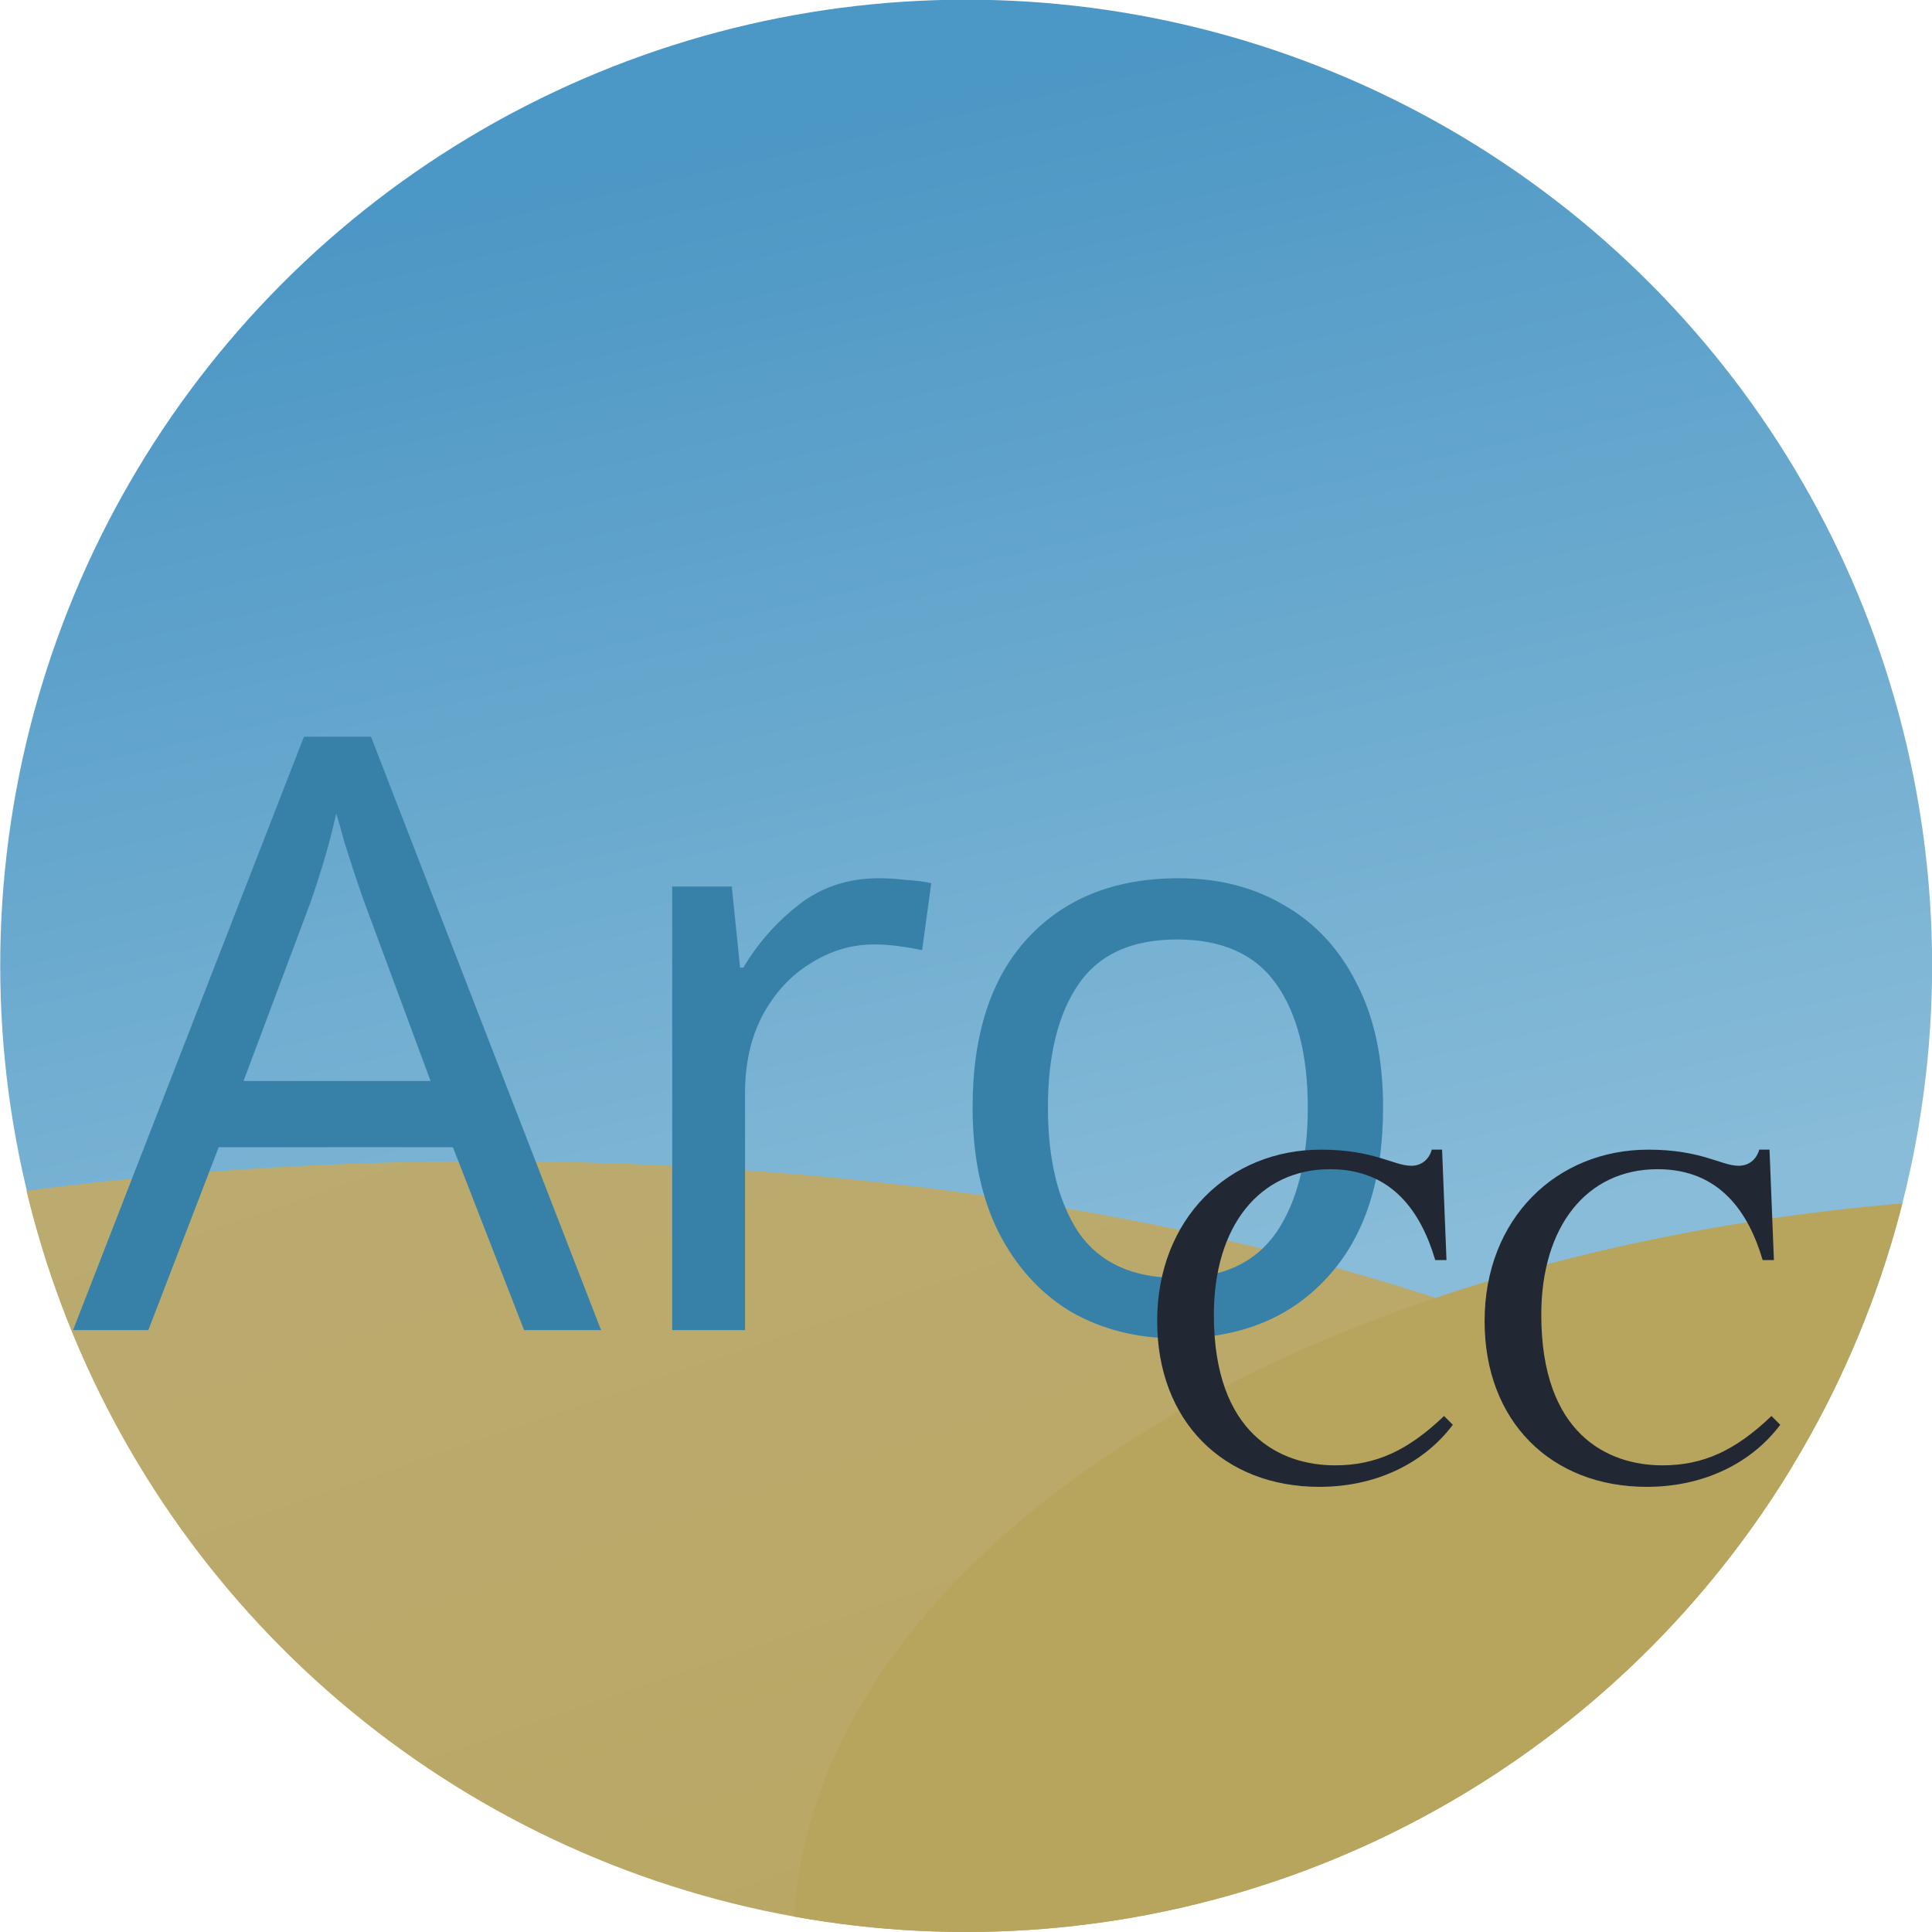
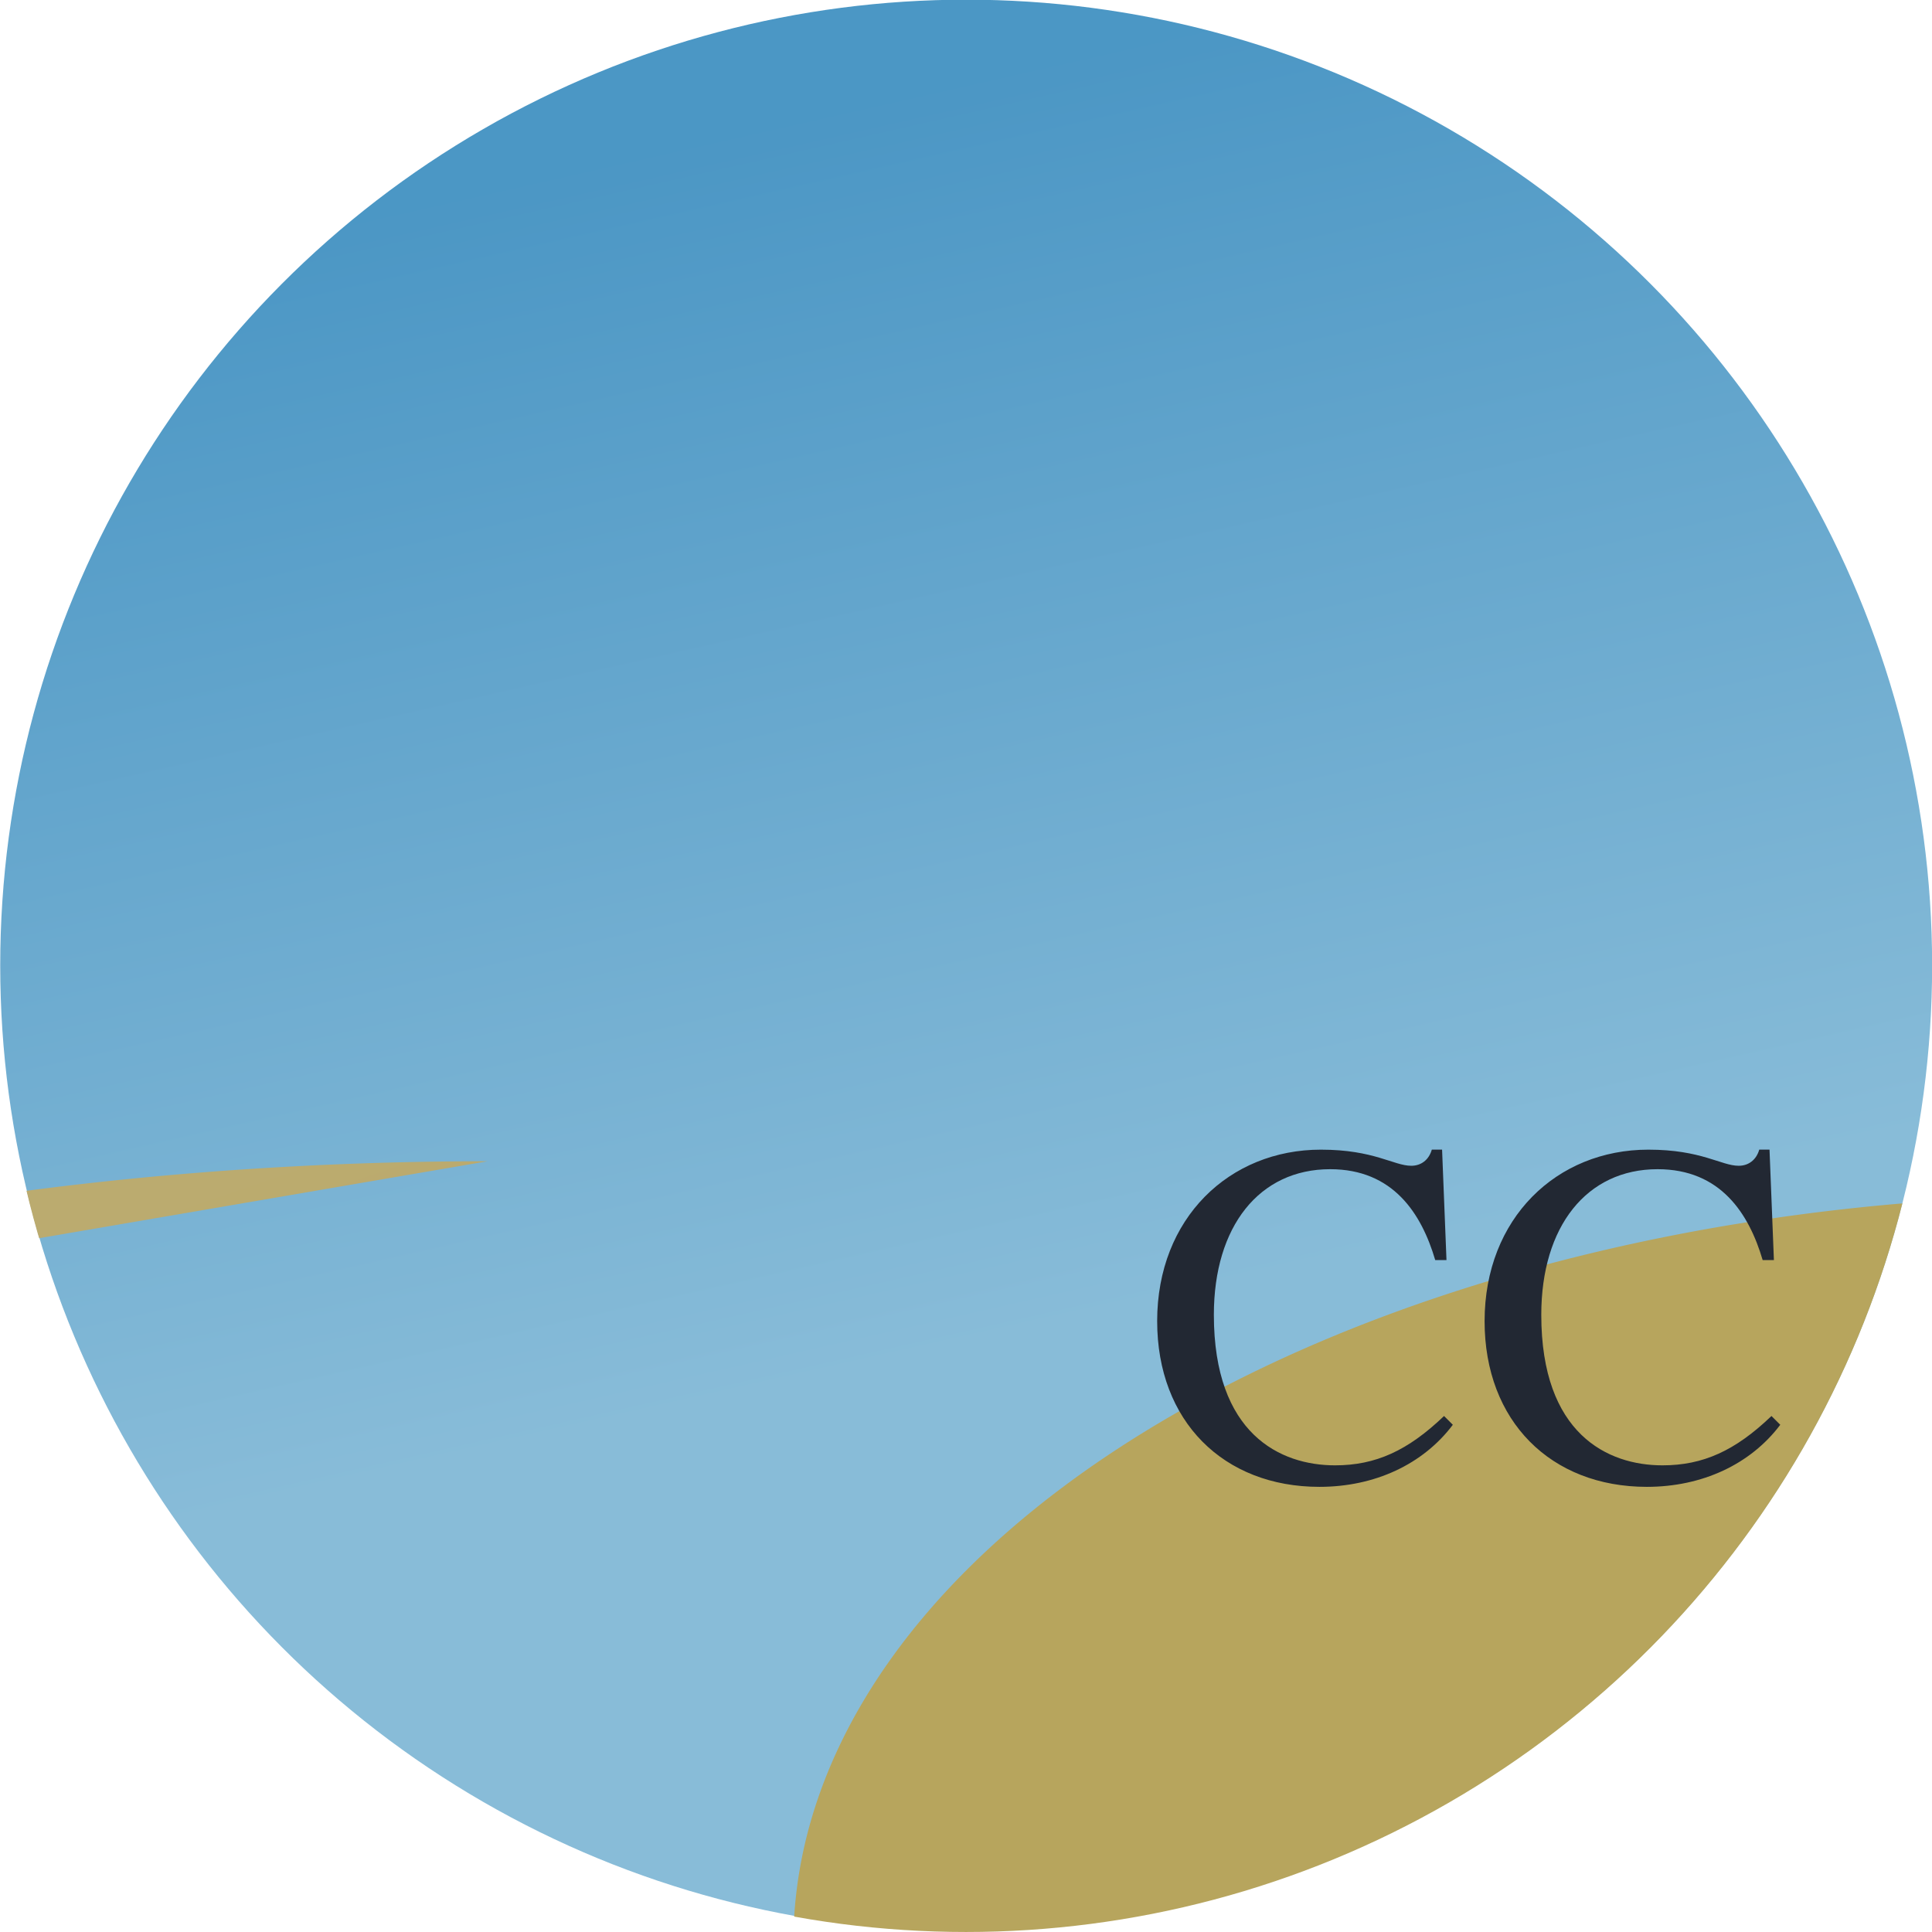
<svg xmlns="http://www.w3.org/2000/svg" xmlns:xlink="http://www.w3.org/1999/xlink" width="512" height="512" viewBox="0 0 135.467 135.467">
  <defs>
    <linearGradient id="c">
      <stop style="stop-color:#bdad76;stop-opacity:1" offset="0" />
      <stop style="stop-color:#b7a55d;stop-opacity:1" offset="1" />
    </linearGradient>
    <linearGradient id="b">
      <stop style="stop-color:#4090c1;stop-opacity:.98" offset=".285" />
      <stop style="stop-color:#81b8d6;stop-opacity:.98" offset=".688" />
    </linearGradient>
    <linearGradient id="a">
      <stop style="stop-color:#4090c1;stop-opacity:.98" offset="0" />
      <stop style="stop-color:#81b8d6;stop-opacity:.98" offset="1" />
    </linearGradient>
    <linearGradient xlink:href="#a" id="d" x1="40.633" y1="129.313" x2="175.013" y2="129.313" gradientUnits="userSpaceOnUse" />
    <linearGradient xlink:href="#b" id="g" gradientUnits="userSpaceOnUse" x1="45.834" y1="167.957" x2="175.013" y2="129.313" />
    <linearGradient xlink:href="#a" id="f" gradientUnits="userSpaceOnUse" x1="40.633" y1="129.313" x2="175.013" y2="129.313" />
    <linearGradient xlink:href="#c" id="h" x1="60.13" y1="17.867" x2="111.926" y2="169.343" gradientUnits="userSpaceOnUse" spreadMethod="pad" />
    <clipPath clipPathUnits="userSpaceOnUse" id="l">
      <circle style="opacity:.42;fill:#000;fill-opacity:.98;stroke:none;stroke-width:.3;stroke-linecap:square;stroke-linejoin:miter;stroke-miterlimit:25;stroke-dasharray:none;stroke-dashoffset:0;stroke-opacity:.98;paint-order:markers fill stroke" cx="67.733" cy="67.733" r="67.733" />
    </clipPath>
    <clipPath clipPathUnits="userSpaceOnUse" id="k">
      <circle style="opacity:.42;fill:#000;fill-opacity:.98;stroke:none;stroke-width:.3;stroke-linecap:square;stroke-linejoin:miter;stroke-miterlimit:25;stroke-dasharray:none;stroke-dashoffset:0;stroke-opacity:.98;paint-order:markers fill stroke" cx="67.733" cy="67.733" r="67.733" />
    </clipPath>
    <clipPath clipPathUnits="userSpaceOnUse" id="j">
      <circle style="opacity:.42;fill:#000;fill-opacity:.98;stroke:none;stroke-width:.3;stroke-linecap:square;stroke-linejoin:miter;stroke-miterlimit:25;stroke-dasharray:none;stroke-dashoffset:0;stroke-opacity:.98;paint-order:markers fill stroke" cx="67.733" cy="67.733" r="67.733" />
    </clipPath>
    <clipPath clipPathUnits="userSpaceOnUse" id="i">
      <circle style="opacity:.42;fill:#000;fill-opacity:.98;stroke:none;stroke-width:.3;stroke-linecap:square;stroke-linejoin:miter;stroke-miterlimit:25;stroke-dasharray:none;stroke-dashoffset:0;stroke-opacity:.98;paint-order:markers fill stroke" cx="67.733" cy="67.733" r="67.733" />
    </clipPath>
    <clipPath clipPathUnits="userSpaceOnUse" id="e">
      <ellipse style="opacity:.42;fill:#000;fill-opacity:.98;stroke:none;stroke-width:.166;stroke-linecap:square;stroke-linejoin:miter;stroke-miterlimit:25;stroke-dasharray:none;stroke-dashoffset:0;stroke-opacity:.98;paint-order:markers fill stroke" cx="-132.286" cy="114.682" rx="32.578" ry="43.024" transform="rotate(-90)" />
    </clipPath>
  </defs>
  <g transform="matrix(0 1.574 -2.079 0 342.768 -112.812)" style="fill:url(#d);stroke:#81b8d6;stroke-opacity:.98" clip-path="url(#e)">
    <g style="fill:url(#f);fill-opacity:.98;stroke:#81b8d6;stroke-opacity:.98">
      <path style="opacity:.98;fill:url(#g);stroke:#d681a2;stroke-width:0;stroke-linecap:square;stroke-miterlimit:25;paint-order:markers fill stroke;stroke-opacity:0" d="M35.49 99.708h134.381v65.157H35.491Z" stroke="none" />
    </g>
  </g>
-   <path d="M34.192 81.424a106.994 44.305 0 0 0-13.966.38 106.994 44.305 0 0 0-13.727 1.13 106.994 44.305 0 0 0-13.253 1.863 106.994 44.305 0 0 0-12.552 2.563 106.994 44.305 0 0 0-11.637 3.219A106.994 44.305 0 0 0-41.465 94.4a106.994 44.305 0 0 0-9.229 4.357 106.994 44.305 0 0 0-7.775 4.818 106.994 44.305 0 0 0-6.19 5.198 106.994 44.305 0 0 0-4.498 5.488 106.994 44.305 0 0 0-2.73 5.684 106.994 44.305 0 0 0-.916 5.782 106.994 44.305 0 0 0 .916 5.784 106.994 44.305 0 0 0 2.73 5.684 106.994 44.305 0 0 0 4.499 5.487 106.994 44.305 0 0 0 6.19 5.198 106.994 44.305 0 0 0 7.774 4.818 106.994 44.305 0 0 0 9.23 4.358 106.994 44.305 0 0 0 10.521 3.821 106.994 44.305 0 0 0 11.637 3.22 106.994 44.305 0 0 0 12.552 2.562 106.994 44.305 0 0 0 13.253 1.864 106.994 44.305 0 0 0 13.727 1.13 106.994 44.305 0 0 0 13.966.38 106.994 44.305 0 0 0 13.964-.38 106.994 44.305 0 0 0 13.727-1.13 106.994 44.305 0 0 0 13.253-1.864 106.994 44.305 0 0 0 12.552-2.562 106.994 44.305 0 0 0 11.637-3.22 106.994 44.305 0 0 0 10.523-3.82 106.994 44.305 0 0 0 9.227-4.359 106.994 44.305 0 0 0 7.776-4.818 106.994 44.305 0 0 0 6.19-5.198 106.994 44.305 0 0 0 4.498-5.487 106.994 44.305 0 0 0 2.732-5.684 106.994 44.305 0 0 0 .915-5.784 106.994 44.305 0 0 0-.102-1.932 106.994 44.305 0 0 0-.305-1.93 106.994 44.305 0 0 0-.508-1.92 106.994 44.305 0 0 0-.71-1.911 106.994 44.305 0 0 0-.912-1.895 106.994 44.305 0 0 0-1.11-1.878 106.994 44.305 0 0 0-1.305-1.855 106.994 44.305 0 0 0-1.501-1.832 106.994 44.305 0 0 0-1.691-1.8 106.994 44.305 0 0 0-1.88-1.77 106.994 44.305 0 0 0-2.066-1.734 106.994 44.305 0 0 0-2.245-1.695 106.994 44.305 0 0 0-2.42-1.652 106.994 44.305 0 0 0-2.595-1.607 106.994 44.305 0 0 0-2.76-1.56 106.994 44.305 0 0 0-2.923-1.506 106.994 44.305 0 0 0-3.077-1.454 106.994 44.305 0 0 0-3.228-1.396 106.994 44.305 0 0 0-3.373-1.338 106.994 44.305 0 0 0-3.509-1.274 106.994 44.305 0 0 0-3.641-1.21 106.994 44.305 0 0 0-3.764-1.143 106.994 44.305 0 0 0-3.881-1.073 106.994 44.305 0 0 0-3.992-1.003 106.994 44.305 0 0 0-4.092-.93 106.994 44.305 0 0 0-4.187-.856 106.994 44.305 0 0 0-4.273-.777 106.994 44.305 0 0 0-4.35-.702 106.994 44.305 0 0 0-4.42-.62 106.994 44.305 0 0 0-4.483-.542 106.994 44.305 0 0 0-4.533-.46 106.994 44.305 0 0 0-4.58-.376 106.994 44.305 0 0 0-4.614-.294 106.994 44.305 0 0 0-4.64-.21 106.994 44.305 0 0 0-4.657-.127 106.994 44.305 0 0 0-4.667-.042z" style="fill:url(#h);stroke:purple;stroke-width:0;stroke-linecap:square;stroke-miterlimit:25;paint-order:markers fill stroke" clip-path="url(#i)" />
+   <path d="M34.192 81.424a106.994 44.305 0 0 0-13.966.38 106.994 44.305 0 0 0-13.727 1.13 106.994 44.305 0 0 0-13.253 1.863 106.994 44.305 0 0 0-12.552 2.563 106.994 44.305 0 0 0-11.637 3.219A106.994 44.305 0 0 0-41.465 94.4z" style="fill:url(#h);stroke:purple;stroke-width:0;stroke-linecap:square;stroke-miterlimit:25;paint-order:markers fill stroke" clip-path="url(#i)" />
  <path d="M146.649 83.82a91.02 52.442 0 0 0-11.88.449 91.02 52.442 0 0 0-11.678 1.338 91.02 52.442 0 0 0-11.275 2.205 91.02 52.442 0 0 0-10.678 3.034 91.02 52.442 0 0 0-9.9 3.81 91.02 52.442 0 0 0-8.95 4.524 91.02 52.442 0 0 0-7.851 5.157 91.02 52.442 0 0 0-6.614 5.704 91.02 52.442 0 0 0-5.266 6.153 91.02 52.442 0 0 0-3.827 6.496 91.02 52.442 0 0 0-2.323 6.728 91.02 52.442 0 0 0-.778 6.844 91.02 52.442 0 0 0 .778 6.846 91.02 52.442 0 0 0 2.323 6.728 91.02 52.442 0 0 0 3.827 6.495 91.02 52.442 0 0 0 5.266 6.152 91.02 52.442 0 0 0 6.614 5.704 91.02 52.442 0 0 0 7.85 5.158 91.02 52.442 0 0 0 8.952 4.523 91.02 52.442 0 0 0 9.9 3.811 91.02 52.442 0 0 0 10.677 3.033 91.02 52.442 0 0 0 11.275 2.206 91.02 52.442 0 0 0 11.677 1.337 91.02 52.442 0 0 0 11.881.45 91.02 52.442 0 0 0 11.88-.45 91.02 52.442 0 0 0 11.677-1.337 91.02 52.442 0 0 0 11.275-2.206 91.02 52.442 0 0 0 10.678-3.033 91.02 52.442 0 0 0 9.9-3.811 91.02 52.442 0 0 0 8.951-4.523 91.02 52.442 0 0 0 7.85-5.158 91.02 52.442 0 0 0 6.615-5.704 91.02 52.442 0 0 0 5.266-6.152 91.02 52.442 0 0 0 3.826-6.495 91.02 52.442 0 0 0 2.324-6.728 91.02 52.442 0 0 0 .778-6.846 91.02 52.442 0 0 0-.086-2.287 91.02 52.442 0 0 0-.26-2.284 91.02 52.442 0 0 0-.432-2.273 91.02 52.442 0 0 0-.604-2.263 91.02 52.442 0 0 0-.775-2.243 91.02 52.442 0 0 0-.944-2.222 91.02 52.442 0 0 0-1.111-2.197 91.02 52.442 0 0 0-1.277-2.168 91.02 52.442 0 0 0-1.439-2.131 91.02 52.442 0 0 0-1.599-2.094 91.02 52.442 0 0 0-1.757-2.052 91.02 52.442 0 0 0-1.91-2.007 91.02 52.442 0 0 0-2.06-1.955 91.02 52.442 0 0 0-2.206-1.903 91.02 52.442 0 0 0-2.349-1.846 91.02 52.442 0 0 0-2.486-1.783 91.02 52.442 0 0 0-2.618-1.72 91.02 52.442 0 0 0-2.746-1.654 91.02 52.442 0 0 0-2.869-1.583 91.02 52.442 0 0 0-2.985-1.508 91.02 52.442 0 0 0-3.098-1.433 91.02 52.442 0 0 0-3.201-1.353 91.02 52.442 0 0 0-3.303-1.27 91.02 52.442 0 0 0-3.395-1.187 91.02 52.442 0 0 0-3.481-1.101 91.02 52.442 0 0 0-3.562-1.012 91.02 52.442 0 0 0-3.635-.92 91.02 52.442 0 0 0-3.7-.83 91.02 52.442 0 0 0-3.761-.736 91.02 52.442 0 0 0-3.814-.64 91.02 52.442 0 0 0-3.856-.544 91.02 52.442 0 0 0-3.896-.446 91.02 52.442 0 0 0-3.925-.348 91.02 52.442 0 0 0-3.948-.249 91.02 52.442 0 0 0-3.961-.15 91.02 52.442 0 0 0-3.97-.05z" style="fill:#b7a55d;stroke:purple;stroke-width:0;stroke-linecap:square;stroke-miterlimit:25;paint-order:markers fill stroke;fill-opacity:1" clip-path="url(#j)" />
-   <path d="m36.747 93.262-4.99-12.824H15.336l-4.933 12.824h-5.28l16.19-41.605h4.7l16.13 41.605Zm-11.199-30q-.174-.464-.58-1.682-.406-1.219-.812-2.496-.349-1.334-.58-2.03-.407 1.798-.93 3.54-.521 1.682-.87 2.668l-4.7 12.534H30.19ZM61.64 61.58q.87 0 1.857.116 1.045.058 1.799.232l-.638 4.7q-.755-.174-1.683-.29-.87-.116-1.683-.116-2.379 0-4.468 1.334-2.089 1.277-3.365 3.656-1.219 2.32-1.219 5.454v16.596h-5.106V62.16h4.178l.58 5.686h.232q1.509-2.553 3.888-4.41 2.379-1.856 5.628-1.856zm35.338 16.073q0 7.717-3.946 11.953-3.887 4.236-10.56 4.236-4.12 0-7.37-1.857-3.191-1.915-5.048-5.512-1.857-3.656-1.857-8.82 0-7.718 3.888-11.896 3.888-4.177 10.56-4.177 4.237 0 7.428 1.914 3.25 1.857 5.048 5.455 1.857 3.54 1.857 8.704zm-23.5 0q0 5.512 2.147 8.762 2.205 3.191 6.963 3.191 4.7 0 6.905-3.191 2.205-3.25 2.205-8.762 0-5.513-2.205-8.646-2.205-3.134-6.963-3.134t-6.905 3.134q-2.147 3.133-2.147 8.646z" clip-path="url(#k)" style="font-size:40px;line-height:1.25;font-family:Tie;-inkscape-font-specification:Tie;letter-spacing:0;word-spacing:0;white-space:pre;fill:#3781a8;stroke-width:1.451" aria-label="Aro" />
  <path d="M81.138 92.638c0 7.025 4.66 11.616 11.376 11.616 3.872 0 7.265-1.576 9.355-4.352l-.617-.616c-2.536 2.433-4.797 3.46-7.641 3.46-3.838 0-8.498-2.193-8.498-10.554 0-6.202 3.186-10.211 8.155-10.211 4.42 0 6.408 3.118 7.367 6.374h.789l-.309-7.745h-.72c-.205.72-.753 1.131-1.439 1.131-1.233 0-2.604-1.13-6.339-1.13-6.408 0-11.48 4.797-11.48 12.027zm22.958 0c0 7.025 4.66 11.616 11.377 11.616 3.872 0 7.264-1.576 9.355-4.352l-.617-.616c-2.536 2.433-4.797 3.46-7.642 3.46-3.837 0-8.498-2.193-8.498-10.554 0-6.202 3.187-10.211 8.156-10.211 4.42 0 6.408 3.118 7.367 6.374h.788l-.308-7.745h-.72c-.205.72-.754 1.131-1.439 1.131-1.234 0-2.604-1.13-6.34-1.13-6.407 0-11.479 4.797-11.479 12.027z" clip-path="url(#l)" style="font-size:40px;line-height:1.25;font-family:FreeSerif;-inkscape-font-specification:'FreeSerif, Normal';letter-spacing:0;word-spacing:0;white-space:pre;fill:#222833;stroke-width:.859" aria-label="CC" />
</svg>